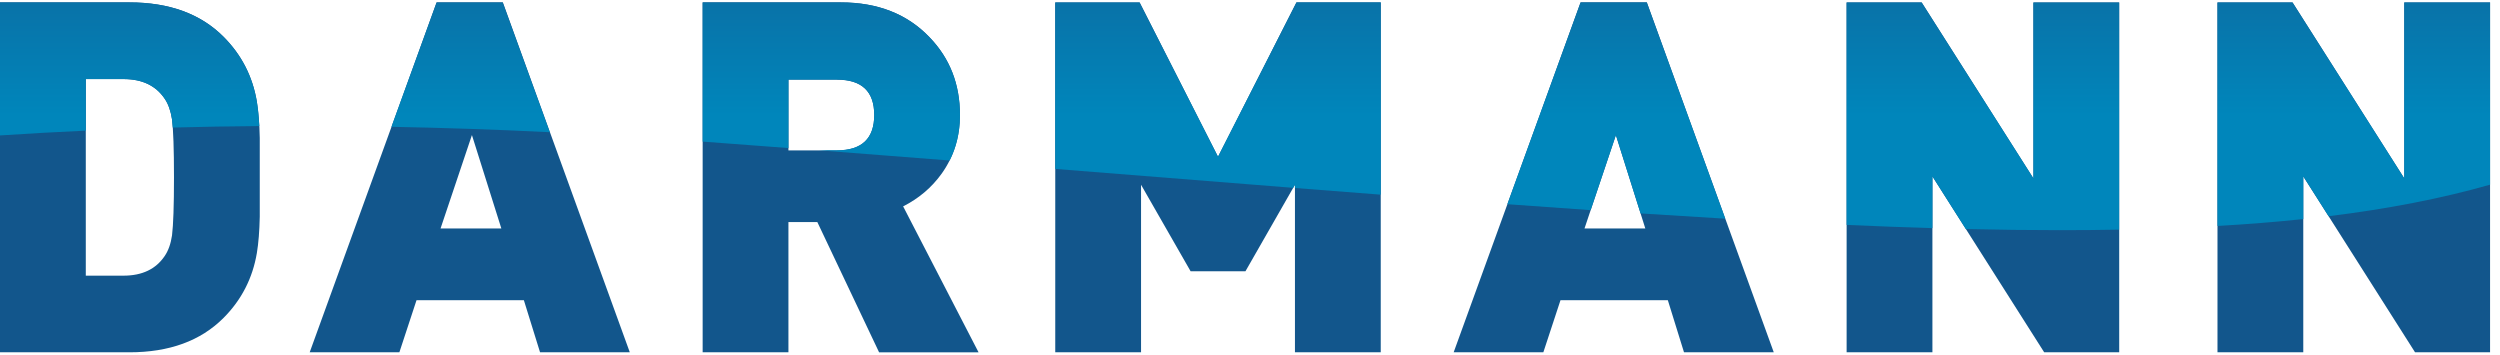
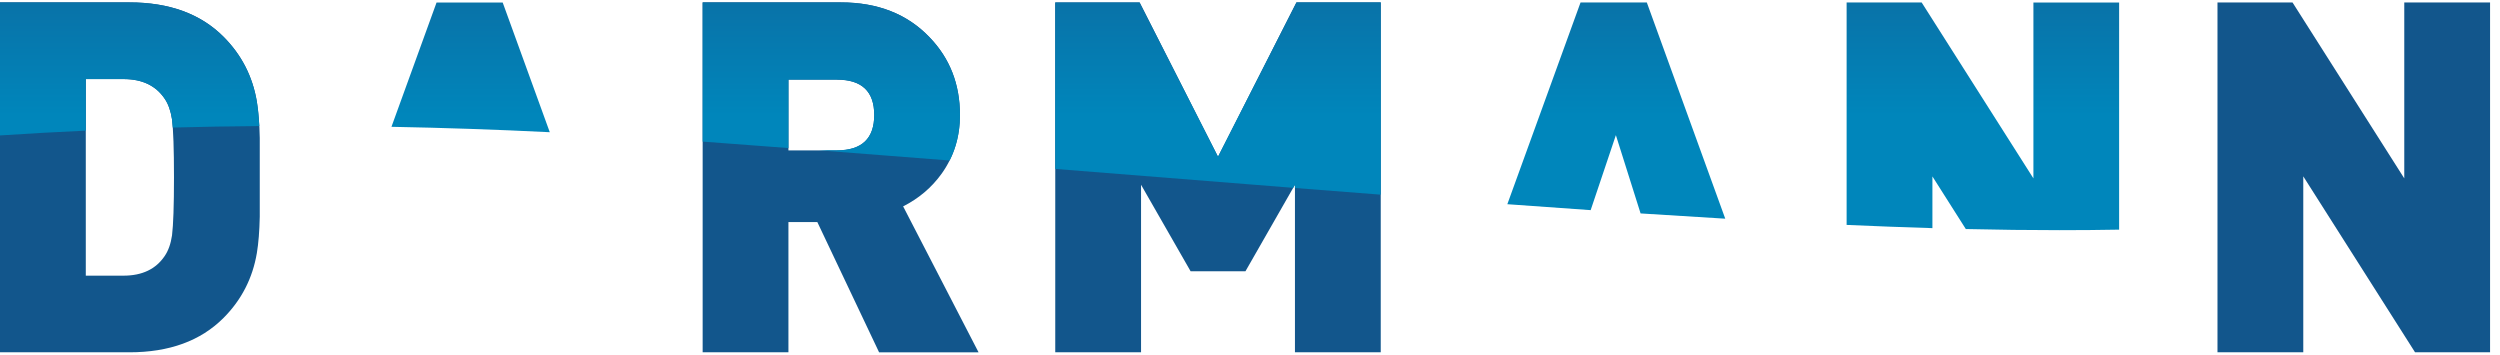
<svg xmlns="http://www.w3.org/2000/svg" width="148" height="21" viewBox="0 0 148 21" fill="none">
  <g id="logotype">
    <path id="Vector" d="M15.378 12.826C15.361 13.68 15.303 14.399 15.206 14.981C14.953 16.474 14.297 17.754 13.233 18.821C11.877 20.18 10.02 20.856 7.663 20.856H0V0.14H7.663C10.025 0.14 11.877 0.82 13.233 2.175C14.297 3.242 14.957 4.521 15.206 6.014C15.303 6.596 15.361 7.312 15.378 8.169V12.826ZM10.184 7.067C10.104 6.565 9.963 6.156 9.75 5.845C9.227 5.068 8.416 4.681 7.312 4.681H5.079V16.319H7.312C8.416 16.319 9.227 15.932 9.75 15.155C9.963 14.844 10.109 14.439 10.184 13.933C10.26 13.311 10.3 12.169 10.3 10.498C10.3 8.827 10.26 7.685 10.184 7.063" fill="#12568C" />
-     <path id="Vector_2" d="M31.971 20.856L31.013 17.772H24.658L23.643 20.856H18.334L25.85 0.14H29.768L37.284 20.856H31.975H31.971ZM27.938 7.996L26.081 13.524H29.679L27.938 7.996Z" fill="#12568C" />
    <path id="Vector_3" d="M52.042 20.856L48.386 13.146H46.675V20.856H41.597V0.14H49.778C51.963 0.14 53.713 0.829 55.029 2.206C56.226 3.446 56.829 4.979 56.829 6.805C56.829 8.107 56.47 9.258 55.756 10.267C55.158 11.102 54.391 11.751 53.465 12.217L57.932 20.86H52.042V20.856ZM49.547 4.712H46.675V8.903H49.547C51.019 8.903 51.754 8.205 51.754 6.81C51.754 5.414 51.019 4.717 49.547 4.717" fill="#12568C" />
    <path id="Vector_4" d="M76.661 20.856V10.938L73.732 16.057H70.483L67.55 10.938V20.856H62.471V0.144H67.465L72.106 9.28L76.75 0.144H81.74V20.856H76.661Z" fill="#12568C" />
-     <path id="Vector_5" d="M99.693 20.856L98.736 17.772H92.381L91.366 20.856H86.057L93.573 0.14H97.491L105.007 20.856H99.698H99.693ZM95.66 7.996L93.803 13.524H97.402L95.66 7.996Z" fill="#12568C" />
-     <path id="Vector_6" d="M121.016 20.856L114.399 10.44V20.856H109.32V0.144H113.761L120.378 10.56V0.144H125.457V20.856H121.016Z" fill="#12568C" />
    <path id="Vector_7" d="M142.971 20.856L136.354 10.44V20.856H131.275V0.144H135.716L142.333 10.56V0.144H147.412V20.856H142.971Z" fill="#12568C" />
    <path id="Vector_8" d="M76.75 0.144L72.106 9.28L67.461 0.144H62.471V10C67.377 10.391 72.07 10.769 76.555 11.12L76.661 10.938V11.129C78.385 11.267 80.074 11.396 81.74 11.524V0.14H76.75V0.144Z" fill="url(#paint0_linear_5823_23879)" />
    <path id="Vector_9" d="M120.378 0.144V10.56L113.761 0.144H109.32V13.315C111.058 13.391 112.751 13.457 114.399 13.506V10.444L116.376 13.559C118.29 13.604 120.138 13.626 121.929 13.626C123.13 13.626 124.304 13.617 125.452 13.595V0.149H120.373L120.378 0.144Z" fill="url(#paint1_linear_5823_23879)" />
-     <path id="Vector_10" d="M142.333 0.144V10.56L135.716 0.144H131.275V13.377C133.035 13.275 134.728 13.142 136.354 12.968V10.444L137.852 12.8C141.349 12.369 144.527 11.755 147.412 10.933V0.144H142.333Z" fill="url(#paint2_linear_5823_23879)" />
    <path id="Vector_11" d="M93.569 0.144L89.234 12.089C90.91 12.213 92.554 12.329 94.167 12.44L95.66 8.001L97.123 12.635C98.829 12.746 100.5 12.848 102.135 12.946L97.491 0.144H93.573H93.569Z" fill="url(#paint3_linear_5823_23879)" />
    <path id="Vector_12" d="M25.846 0.144L23.174 7.507C26.214 7.565 29.338 7.667 32.547 7.827L29.759 0.149H25.842L25.846 0.144Z" fill="url(#paint4_linear_5823_23879)" />
    <path id="Vector_13" d="M41.598 0.144V8.383C43.313 8.512 45.006 8.64 46.676 8.765V4.712H49.548C51.02 4.712 51.755 5.41 51.755 6.805C51.755 8.2 51.02 8.898 49.548 8.898H48.462C51.104 9.103 53.683 9.302 56.218 9.502C56.613 8.72 56.816 7.858 56.83 6.921C56.83 6.921 56.83 6.899 56.83 6.89C56.83 6.89 56.83 6.881 56.83 6.876V6.854V6.841V6.827V6.81C56.83 4.988 56.231 3.455 55.031 2.211C53.714 0.833 51.964 0.144 49.779 0.144H41.598Z" fill="url(#paint5_linear_5823_23879)" />
    <path id="Vector_14" d="M0 0.144V8.018C1.657 7.907 3.355 7.814 5.079 7.734V4.681H7.312C8.416 4.681 9.227 5.068 9.75 5.845C9.963 6.156 10.109 6.565 10.184 7.067C10.202 7.205 10.215 7.365 10.229 7.551C11.908 7.507 13.61 7.476 15.352 7.463C15.321 6.916 15.272 6.432 15.206 6.018C14.953 4.525 14.297 3.246 13.233 2.179C11.877 0.819 10.02 0.144 7.663 0.144H0Z" fill="url(#paint6_linear_5823_23879)" />
  </g>
  <defs>
    <linearGradient id="paint0_linear_5823_23879" x1="72.106" y1="-4.357" x2="72.106" y2="6.832" gradientUnits="userSpaceOnUse">
      <stop offset="0.02" stop-color="#0F669C" />
      <stop offset="1" stop-color="#0086BB" />
    </linearGradient>
    <linearGradient id="paint1_linear_5823_23879" x1="117.386" y1="-4.357" x2="117.386" y2="6.832" gradientUnits="userSpaceOnUse">
      <stop offset="0.02" stop-color="#0F669C" />
      <stop offset="1" stop-color="#0086BB" />
    </linearGradient>
    <linearGradient id="paint2_linear_5823_23879" x1="139.346" y1="-4.357" x2="139.346" y2="6.832" gradientUnits="userSpaceOnUse">
      <stop offset="0.02" stop-color="#0F669C" />
      <stop offset="1" stop-color="#0086BB" />
    </linearGradient>
    <linearGradient id="paint3_linear_5823_23879" x1="95.687" y1="-4.357" x2="95.687" y2="6.832" gradientUnits="userSpaceOnUse">
      <stop offset="0.02" stop-color="#0F669C" />
      <stop offset="1" stop-color="#0086BB" />
    </linearGradient>
    <linearGradient id="paint4_linear_5823_23879" x1="27.863" y1="-4.357" x2="27.863" y2="6.832" gradientUnits="userSpaceOnUse">
      <stop offset="0.02" stop-color="#0F669C" />
      <stop offset="1" stop-color="#0086BB" />
    </linearGradient>
    <linearGradient id="paint5_linear_5823_23879" x1="49.212" y1="-4.357" x2="49.212" y2="6.832" gradientUnits="userSpaceOnUse">
      <stop offset="0.02" stop-color="#0F669C" />
      <stop offset="1" stop-color="#0086BB" />
    </linearGradient>
    <linearGradient id="paint6_linear_5823_23879" x1="7.671" y1="-4.357" x2="7.671" y2="6.832" gradientUnits="userSpaceOnUse">
      <stop offset="0.02" stop-color="#0F669C" />
      <stop offset="1" stop-color="#0086BB" />
    </linearGradient>
  </defs>
</svg>